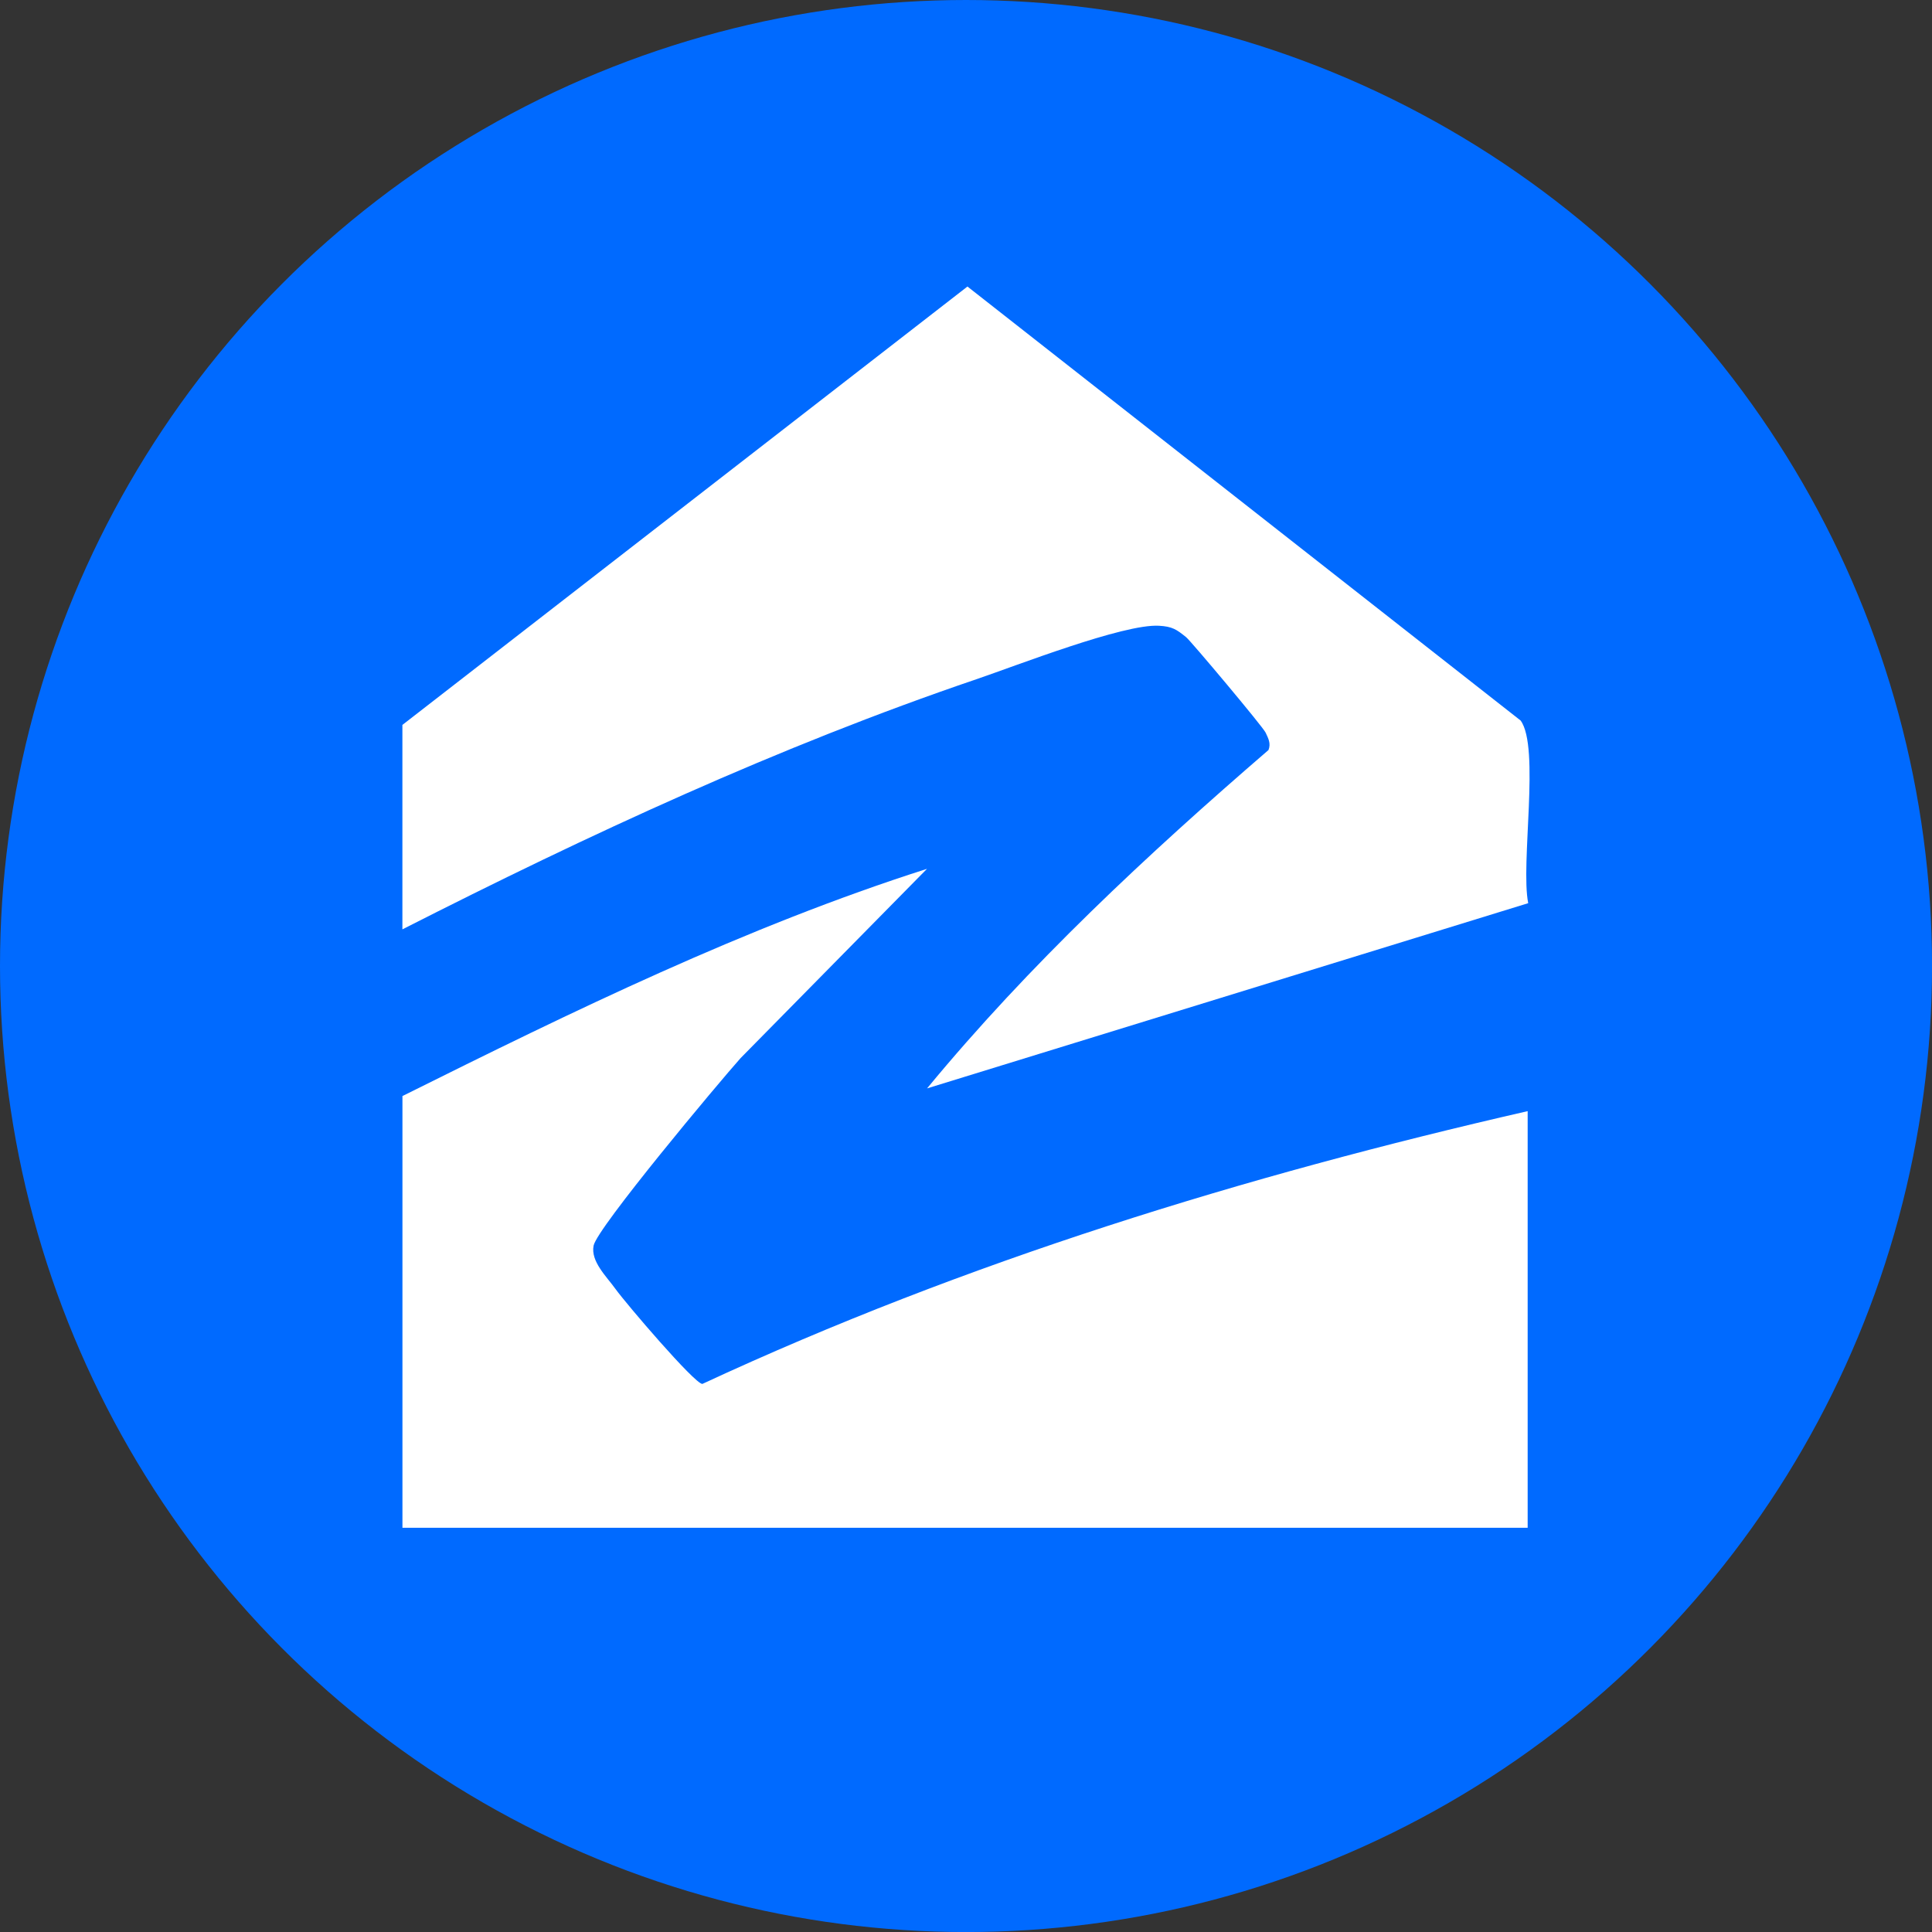
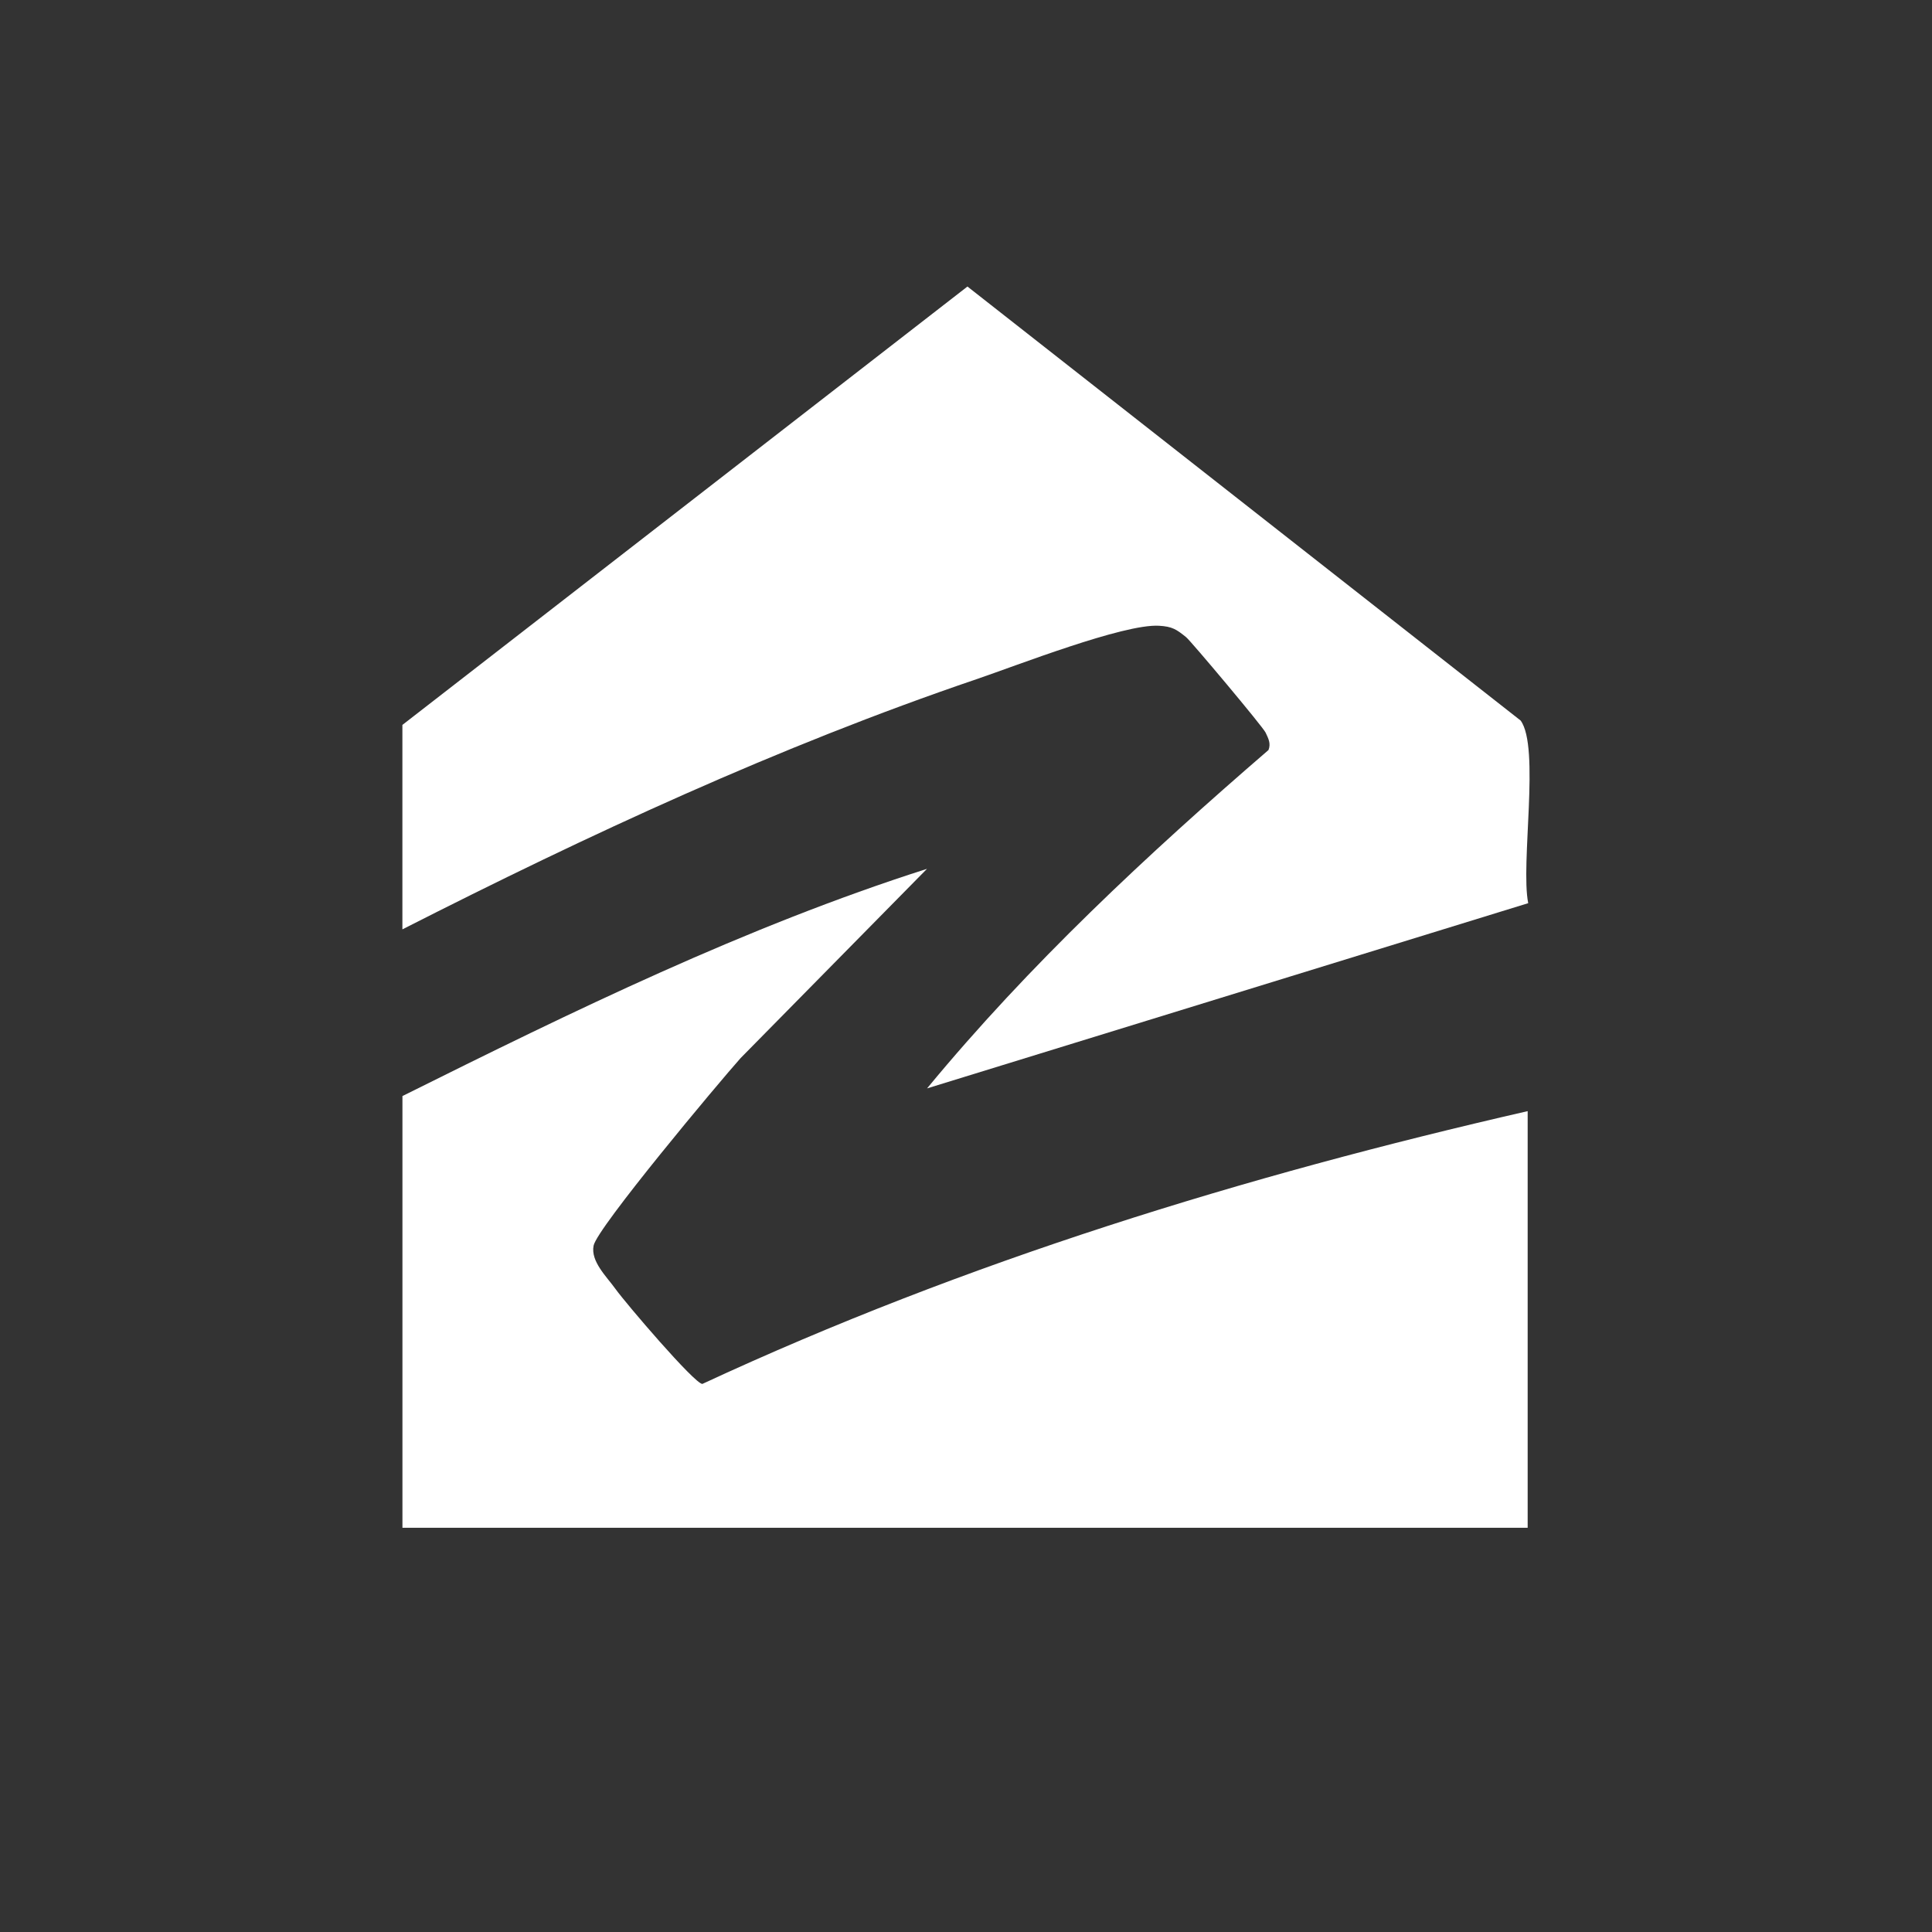
<svg xmlns="http://www.w3.org/2000/svg" id="BACKGROUND" viewBox="0 0 459.57 459.57">
  <rect x="0" y="0" width="459.57" height="459.57" fill="#333333" stroke="none" />
  <defs>
    <style>
      .cls-1 {
        fill: #006aff;
      }

      .cls-2 {
        fill: #fff;
      }
    </style>
  </defs>
-   <circle class="cls-1" cx="229.79" cy="229.79" r="229.79" />
  <g>
    <path class="cls-2" d="M95.73,260.72c40.5-20.16,81.52-40.23,124.78-54.05l-44.33,45.01c-5.19,5.81-34.15,40.4-34.98,44.62-.74,3.76,3.09,7.35,5.21,10.31,2.48,3.45,18.79,22.54,20.66,22.59,62.54-29.06,129.04-49.5,196.32-64.89v99.1H95.73v-102.7Z" />
    <path class="cls-2" d="M95.73,172.43l134.4-104.27,131.59,103.24c4.65,6.36-.07,34.1,1.8,43.44l-143,44.06c24.31-29.45,52.32-55.55,81.22-80.49.62-1.58-.04-2.76-.69-4.15s-17.75-21.76-18.9-22.69c-2.31-1.87-3.31-2.54-6.45-2.72-8.45-.49-33.92,9.49-43.47,12.73-47.02,15.99-92.36,37.04-136.51,59.49v-48.65Z" />
  </g>
</svg>